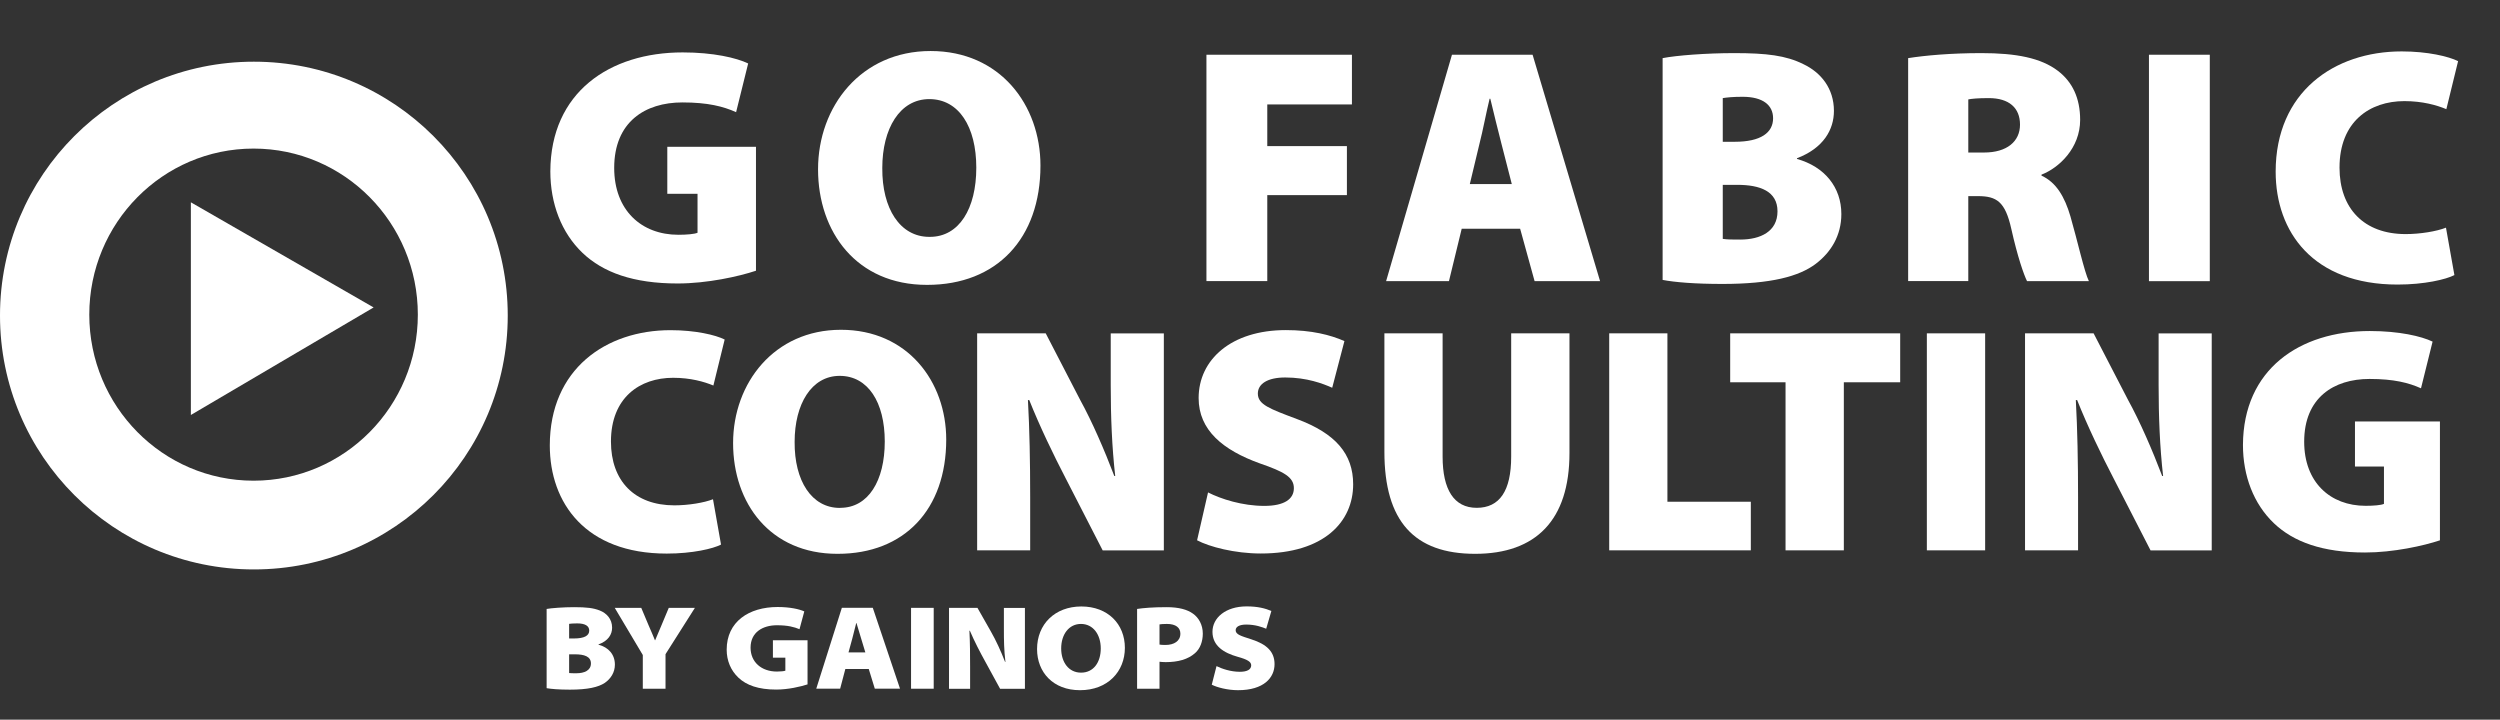
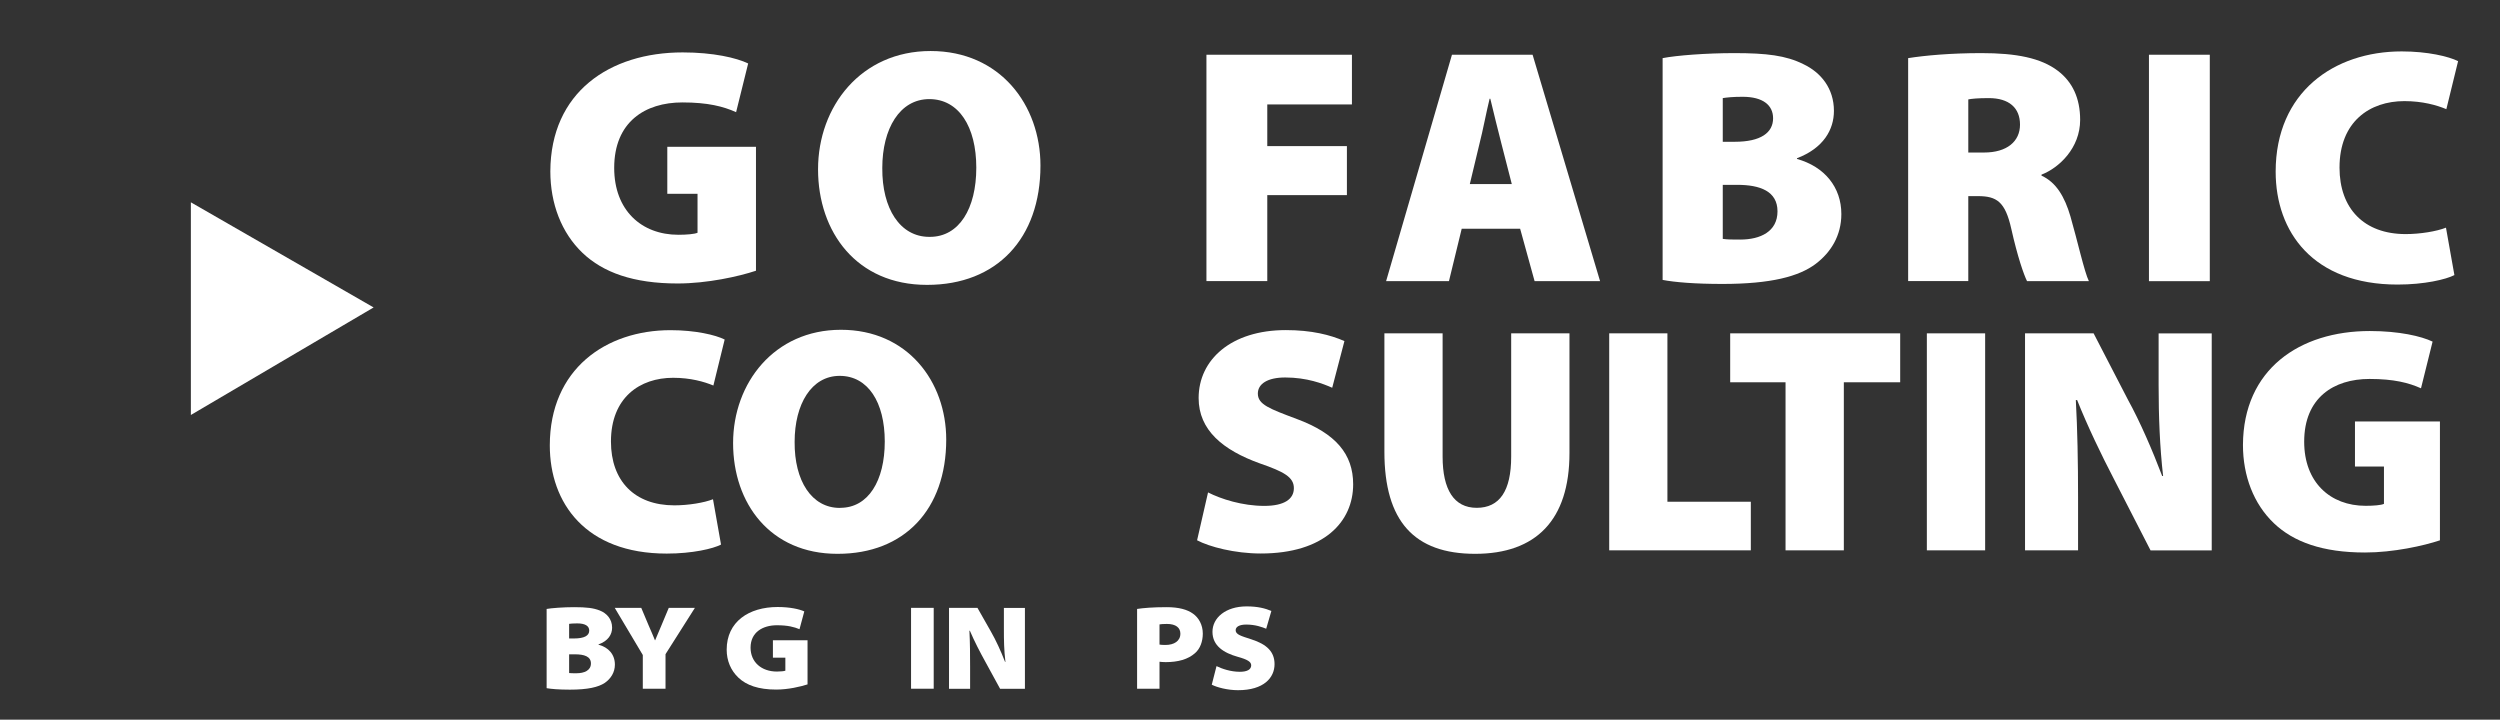
<svg xmlns="http://www.w3.org/2000/svg" id="b" viewBox="0 0 323.39 93.09">
  <rect x="0" y="0" width="323.39" height="93.09" fill="#333333" stroke="none" />
  <g id="c">
    <path d="m70.71,78.77c.62-.11,2.16-.23,3.55-.23,1.64,0,2.5.11,3.32.43.88.34,1.6,1.1,1.6,2.22,0,.88-.5,1.72-1.77,2.17v.03c1.3.34,2.13,1.27,2.13,2.58,0,1.02-.54,1.83-1.3,2.36-.84.56-2.2.88-4.53.88-1.43,0-2.42-.09-3-.19v-10.26Zm2.9,3.82h.62c1.37,0,1.99-.37,1.99-1.02,0-.59-.51-.93-1.55-.93-.56,0-.85.03-1.05.06v1.89Zm0,4.47c.23.03.51.03.95.03,1.02,0,1.88-.36,1.88-1.27s-.88-1.18-2.06-1.18h-.76v2.42Z" style="fill:#fff; stroke-width:0px;" />
    <path d="m83.15,89.09v-4.36l-3.63-6.1h3.43l.98,2.33c.33.76.53,1.21.79,1.86h.03c.25-.6.48-1.13.78-1.85l.98-2.34h3.38l-3.8,5.99v4.47h-2.93Z" style="fill:#fff; stroke-width:0px;" />
    <path d="m104.46,88.53c-.9.29-2.5.67-4.05.67-2.3,0-3.86-.56-4.89-1.54-.99-.93-1.52-2.2-1.52-3.62,0-3.62,2.87-5.52,6.59-5.52,1.6,0,2.82.28,3.45.57l-.62,2.3c-.68-.28-1.49-.51-2.92-.51-1.83,0-3.41.9-3.41,2.9,0,1.86,1.4,3.09,3.41,3.09.48,0,.93-.05,1.09-.11v-1.69h-1.61v-2.25h4.48v5.71Z" style="fill:#fff; stroke-width:0px;" />
-     <path d="m109.35,86.54l-.67,2.54h-3.09l3.31-10.46h4l3.52,10.46h-3.26l-.78-2.54h-3.04Zm2.59-2.14l-.56-1.85c-.19-.59-.4-1.35-.59-1.96h-.03c-.17.6-.33,1.37-.5,1.97l-.5,1.83h2.17Z" style="fill:#fff; stroke-width:0px;" />
    <path d="m120.78,78.63v10.46h-2.93v-10.46h2.93Z" style="fill:#fff; stroke-width:0px;" />
    <path d="m122.76,89.09v-10.46h3.68l1.72,3.03c.67,1.16,1.32,2.59,1.85,3.96h.05c-.19-1.55-.2-2.82-.2-4.25v-2.73h2.72v10.46h-3.21l-1.89-3.46c-.67-1.21-1.41-2.62-2.02-4.05h-.06c.08,1.58.09,3.1.09,4.69v2.82h-2.72Z" style="fill:#fff; stroke-width:0px;" />
-     <path d="m139.69,89.28c-3.45,0-5.54-2.31-5.54-5.32,0-3.2,2.3-5.51,5.73-5.51s5.63,2.28,5.63,5.35-2.22,5.48-5.8,5.48h-.02Zm.16-2.27c1.6,0,2.54-1.33,2.54-3.13s-.99-3.17-2.56-3.17-2.56,1.37-2.56,3.17.99,3.13,2.56,3.13h.02Z" style="fill:#fff; stroke-width:0px;" />
    <path d="m147.09,78.77c.81-.12,1.99-.23,3.83-.23,1.57,0,2.67.31,3.4.84.73.51,1.27,1.44,1.27,2.58,0,1.01-.34,1.96-1.02,2.54-.9.79-2.17,1.15-3.79,1.15-.33,0-.61-.03-.79-.05v3.49h-2.9v-10.32Zm2.9,4.61c.17.03.39.05.76.05,1.13,0,1.94-.51,1.94-1.46,0-.76-.57-1.26-1.74-1.26-.5,0-.81.03-.96.06v2.61Z" style="fill:#fff; stroke-width:0px;" />
-     <path d="m157.37,86.17c.7.34,1.82.73,3.01.73.98,0,1.47-.31,1.47-.84,0-.45-.48-.75-1.75-1.1-1.78-.5-3.26-1.41-3.26-3.23s1.71-3.29,4.42-3.29c1.43,0,2.39.25,3.2.59l-.67,2.3c-.5-.2-1.38-.54-2.58-.54-.87,0-1.37.28-1.37.73,0,.56.67.74,2.03,1.18,2.03.65,3,1.63,3,3.21,0,1.75-1.38,3.37-4.72,3.37-1.38,0-2.73-.37-3.4-.71l.61-2.39Z" style="fill:#fff; stroke-width:0px;" />
-     <path d="m32.84,7.98C14.7,7.98,0,22.68,0,40.82s14.7,32.84,32.84,32.84,32.84-14.7,32.84-32.84S50.98,7.98,32.84,7.98h0Zm21.21,32.72c0,11.86-9.51,21.48-21.25,21.48s-21.25-9.62-21.25-21.48,9.51-21.48,21.25-21.48,21.25,9.62,21.25,21.48h0Z" style="fill:#fff; stroke-width:0px;" />
+     <path d="m157.37,86.17c.7.34,1.82.73,3.01.73.98,0,1.47-.31,1.47-.84,0-.45-.48-.75-1.75-1.1-1.78-.5-3.26-1.41-3.26-3.23s1.71-3.29,4.42-3.29c1.43,0,2.39.25,3.2.59l-.67,2.3c-.5-.2-1.38-.54-2.58-.54-.87,0-1.37.28-1.37.73,0,.56.67.74,2.03,1.18,2.03.65,3,1.63,3,3.21,0,1.75-1.38,3.37-4.72,3.37-1.38,0-2.73-.37-3.4-.71l.61-2.39" style="fill:#fff; stroke-width:0px;" />
    <polygon points="24.69 26.17 24.69 53.68 48.33 39.77 24.69 26.17 24.69 26.17" style="fill:#fff; stroke-width:0px;" />
    <path d="m93.28,70.44c-1.04.54-3.71,1.17-7.04,1.17-10.49,0-15.12-6.54-15.12-13.99,0-9.87,7.25-14.91,15.62-14.91,3.21,0,5.83.62,7,1.21l-1.46,5.95c-1.21-.5-2.96-1-5.21-1-4.29,0-8.04,2.54-8.04,8.25,0,5.08,3.04,8.25,8.2,8.25,1.79,0,3.83-.33,5-.79l1.04,5.87Z" style="fill:#fff; stroke-width:0px;" />
    <path d="m108.32,71.64c-8.7,0-13.49-6.54-13.49-14.32s5.33-14.66,13.95-14.66,13.62,6.7,13.62,14.2c0,9.04-5.41,14.78-14.03,14.78h-.04Zm.38-5.95c3.62,0,5.75-3.5,5.75-8.58s-2.17-8.49-5.83-8.49-5.83,3.66-5.83,8.54c-.04,5.04,2.21,8.54,5.83,8.54h.08Z" style="fill:#fff; stroke-width:0px;" />
-     <path d="m126.4,71.19v-28.07h8.87l4.46,8.62c1.54,2.79,3.16,6.54,4.41,9.83h.12c-.42-3.71-.58-7.62-.58-11.78v-6.66h6.87v28.07h-7.91l-4.79-9.33c-1.54-2.96-3.37-6.75-4.71-10.12h-.17c.21,3.79.29,8,.29,12.53v6.91h-6.87Z" style="fill:#fff; stroke-width:0px;" />
    <path d="m156.25,63.69c1.71.87,4.46,1.75,7.29,1.75,2.58,0,3.83-.87,3.83-2.29s-1.25-2.12-4.41-3.21c-4.75-1.71-7.91-4.29-7.91-8.45,0-4.96,4.21-8.79,11.28-8.79,3.33,0,5.75.62,7.58,1.42l-1.58,6.04c-1.21-.54-3.29-1.33-6.08-1.33-2.29,0-3.54.83-3.54,2.08,0,1.42,1.5,1.96,5.04,3.29,5.04,1.87,7.29,4.54,7.29,8.45,0,4.83-3.75,8.95-11.95,8.95-3.37,0-6.66-.87-8.24-1.71l1.42-6.2Z" style="fill:#fff; stroke-width:0px;" />
    <path d="m186.61,43.12v15.95c0,4.25,1.46,6.62,4.41,6.62s4.46-2.17,4.46-6.62v-15.95h7.54v15.49c0,8.66-4.33,13.03-12.2,13.03s-11.74-4.21-11.74-13.2v-15.32h7.54Z" style="fill:#fff; stroke-width:0px;" />
    <path d="m208.15,43.12h7.54v21.78h10.79v6.29h-18.32v-28.07Z" style="fill:#fff; stroke-width:0px;" />
    <path d="m230.97,49.45h-7.16v-6.33h21.99v6.33h-7.29v21.74h-7.54v-21.74Z" style="fill:#fff; stroke-width:0px;" />
    <path d="m256.79,43.12v28.07h-7.54v-28.07h7.54Z" style="fill:#fff; stroke-width:0px;" />
    <path d="m261.95,71.19v-28.07h8.87l4.46,8.62c1.54,2.79,3.16,6.54,4.41,9.83h.12c-.42-3.71-.58-7.62-.58-11.78v-6.66h6.87v28.07h-7.91l-4.79-9.33c-1.54-2.96-3.37-6.75-4.71-10.12h-.17c.21,3.79.29,8,.29,12.53v6.91h-6.87Z" style="fill:#fff; stroke-width:0px;" />
    <path d="m315.63,69.89c-2.12.71-6.04,1.58-9.7,1.58-5.5,0-9.25-1.37-11.79-3.79-2.62-2.5-4-6.12-4-10.12.04-9.79,7.33-14.74,16.41-14.74,3.79,0,6.66.67,8.12,1.37l-1.5,6.04c-1.58-.71-3.5-1.21-6.66-1.21-4.62,0-8.45,2.42-8.45,8.12,0,5.25,3.37,8.29,7.95,8.29,1.04,0,2-.08,2.37-.25v-4.83h-3.75v-5.83h10.99v15.37Z" style="fill:#fff; stroke-width:0px;" />
    <path d="m97.79,35.02c-2.22.74-6.3,1.65-10.13,1.65-5.74,0-9.65-1.43-12.3-3.95-2.74-2.61-4.17-6.39-4.17-10.56.04-10.21,7.65-15.38,17.12-15.38,3.96,0,6.95.7,8.47,1.43l-1.56,6.3c-1.65-.74-3.65-1.26-6.95-1.26-4.82,0-8.82,2.52-8.82,8.47,0,5.48,3.52,8.65,8.3,8.65,1.09,0,2.09-.09,2.48-.26v-5.04h-3.91v-6.08h11.47v16.04Z" style="fill:#fff; stroke-width:0px;" />
    <path d="m119.9,36.85c-9.08,0-14.08-6.82-14.08-14.95s5.56-15.3,14.56-15.3,14.21,7,14.21,14.82c0,9.43-5.65,15.43-14.65,15.43h-.04Zm.39-6.21c3.78,0,6-3.65,6-8.95s-2.26-8.87-6.08-8.87-6.08,3.82-6.08,8.91c-.04,5.26,2.3,8.91,6.08,8.91h.09Z" style="fill:#fff; stroke-width:0px;" />
    <path d="m156.06,7.08h18.82v6.43h-10.95v5.39h10.3v6.34h-10.3v11.12h-7.87V7.08Z" style="fill:#fff; stroke-width:0px;" />
    <path d="m189.08,29.59l-1.65,6.78h-8.13l8.52-29.29h10.43l8.73,29.29h-8.47l-1.87-6.78h-7.56Zm6.48-5.78l-1.35-5.26c-.44-1.65-1-4.04-1.43-5.78h-.09c-.43,1.74-.87,4.13-1.3,5.78l-1.26,5.26h5.43Z" style="fill:#fff; stroke-width:0px;" />
    <path d="m215.07,7.52c1.78-.35,5.65-.65,9.26-.65,4.17,0,6.69.3,8.95,1.43,2.3,1.09,3.95,3.17,3.95,6.04,0,2.43-1.35,4.82-4.78,6.13v.09c3.56,1,5.74,3.65,5.74,7.13,0,2.78-1.35,4.95-3.3,6.43-2.17,1.65-5.82,2.61-12.08,2.61-3.56,0-6.17-.22-7.74-.52V7.52Zm7.78,10.82h1.56c3.35,0,4.95-1.17,4.95-3.04,0-1.69-1.3-2.78-3.95-2.78-1.3,0-2.04.09-2.56.17v5.65Zm0,12.56c.56.09,1.26.09,2.26.09,2.61,0,4.82-1.04,4.82-3.65s-2.26-3.43-5.21-3.43h-1.87v7Z" style="fill:#fff; stroke-width:0px;" />
    <path d="m246.83,7.52c2.22-.35,5.56-.65,9.47-.65,4.48,0,7.69.61,9.91,2.3,1.87,1.43,2.87,3.52,2.87,6.34,0,3.65-2.74,6.21-5,7.08v.13c1.91.87,3,2.74,3.74,5.26.87,3,1.82,7.26,2.39,8.39h-8c-.43-.87-1.22-3.13-2.04-6.78-.78-3.48-1.87-4.22-4.3-4.22h-1.26v10.99h-7.78V7.52Zm7.78,12.21h2.04c2.96,0,4.65-1.43,4.65-3.61s-1.43-3.43-4.04-3.43c-1.48,0-2.26.09-2.65.17v6.87Z" style="fill:#fff; stroke-width:0px;" />
    <path d="m285.85,7.08v29.29h-7.87V7.08h7.87Z" style="fill:#fff; stroke-width:0px;" />
    <path d="m317.48,35.59c-1.09.56-3.87,1.22-7.34,1.22-10.95,0-15.77-6.82-15.77-14.6,0-10.3,7.56-15.56,16.3-15.56,3.35,0,6.08.65,7.3,1.26l-1.52,6.21c-1.26-.52-3.08-1.04-5.43-1.04-4.48,0-8.39,2.65-8.39,8.6,0,5.3,3.17,8.6,8.56,8.6,1.87,0,4-.35,5.21-.83l1.09,6.13Z" style="fill:#fff; stroke-width:0px;" />
  </g>
</svg>